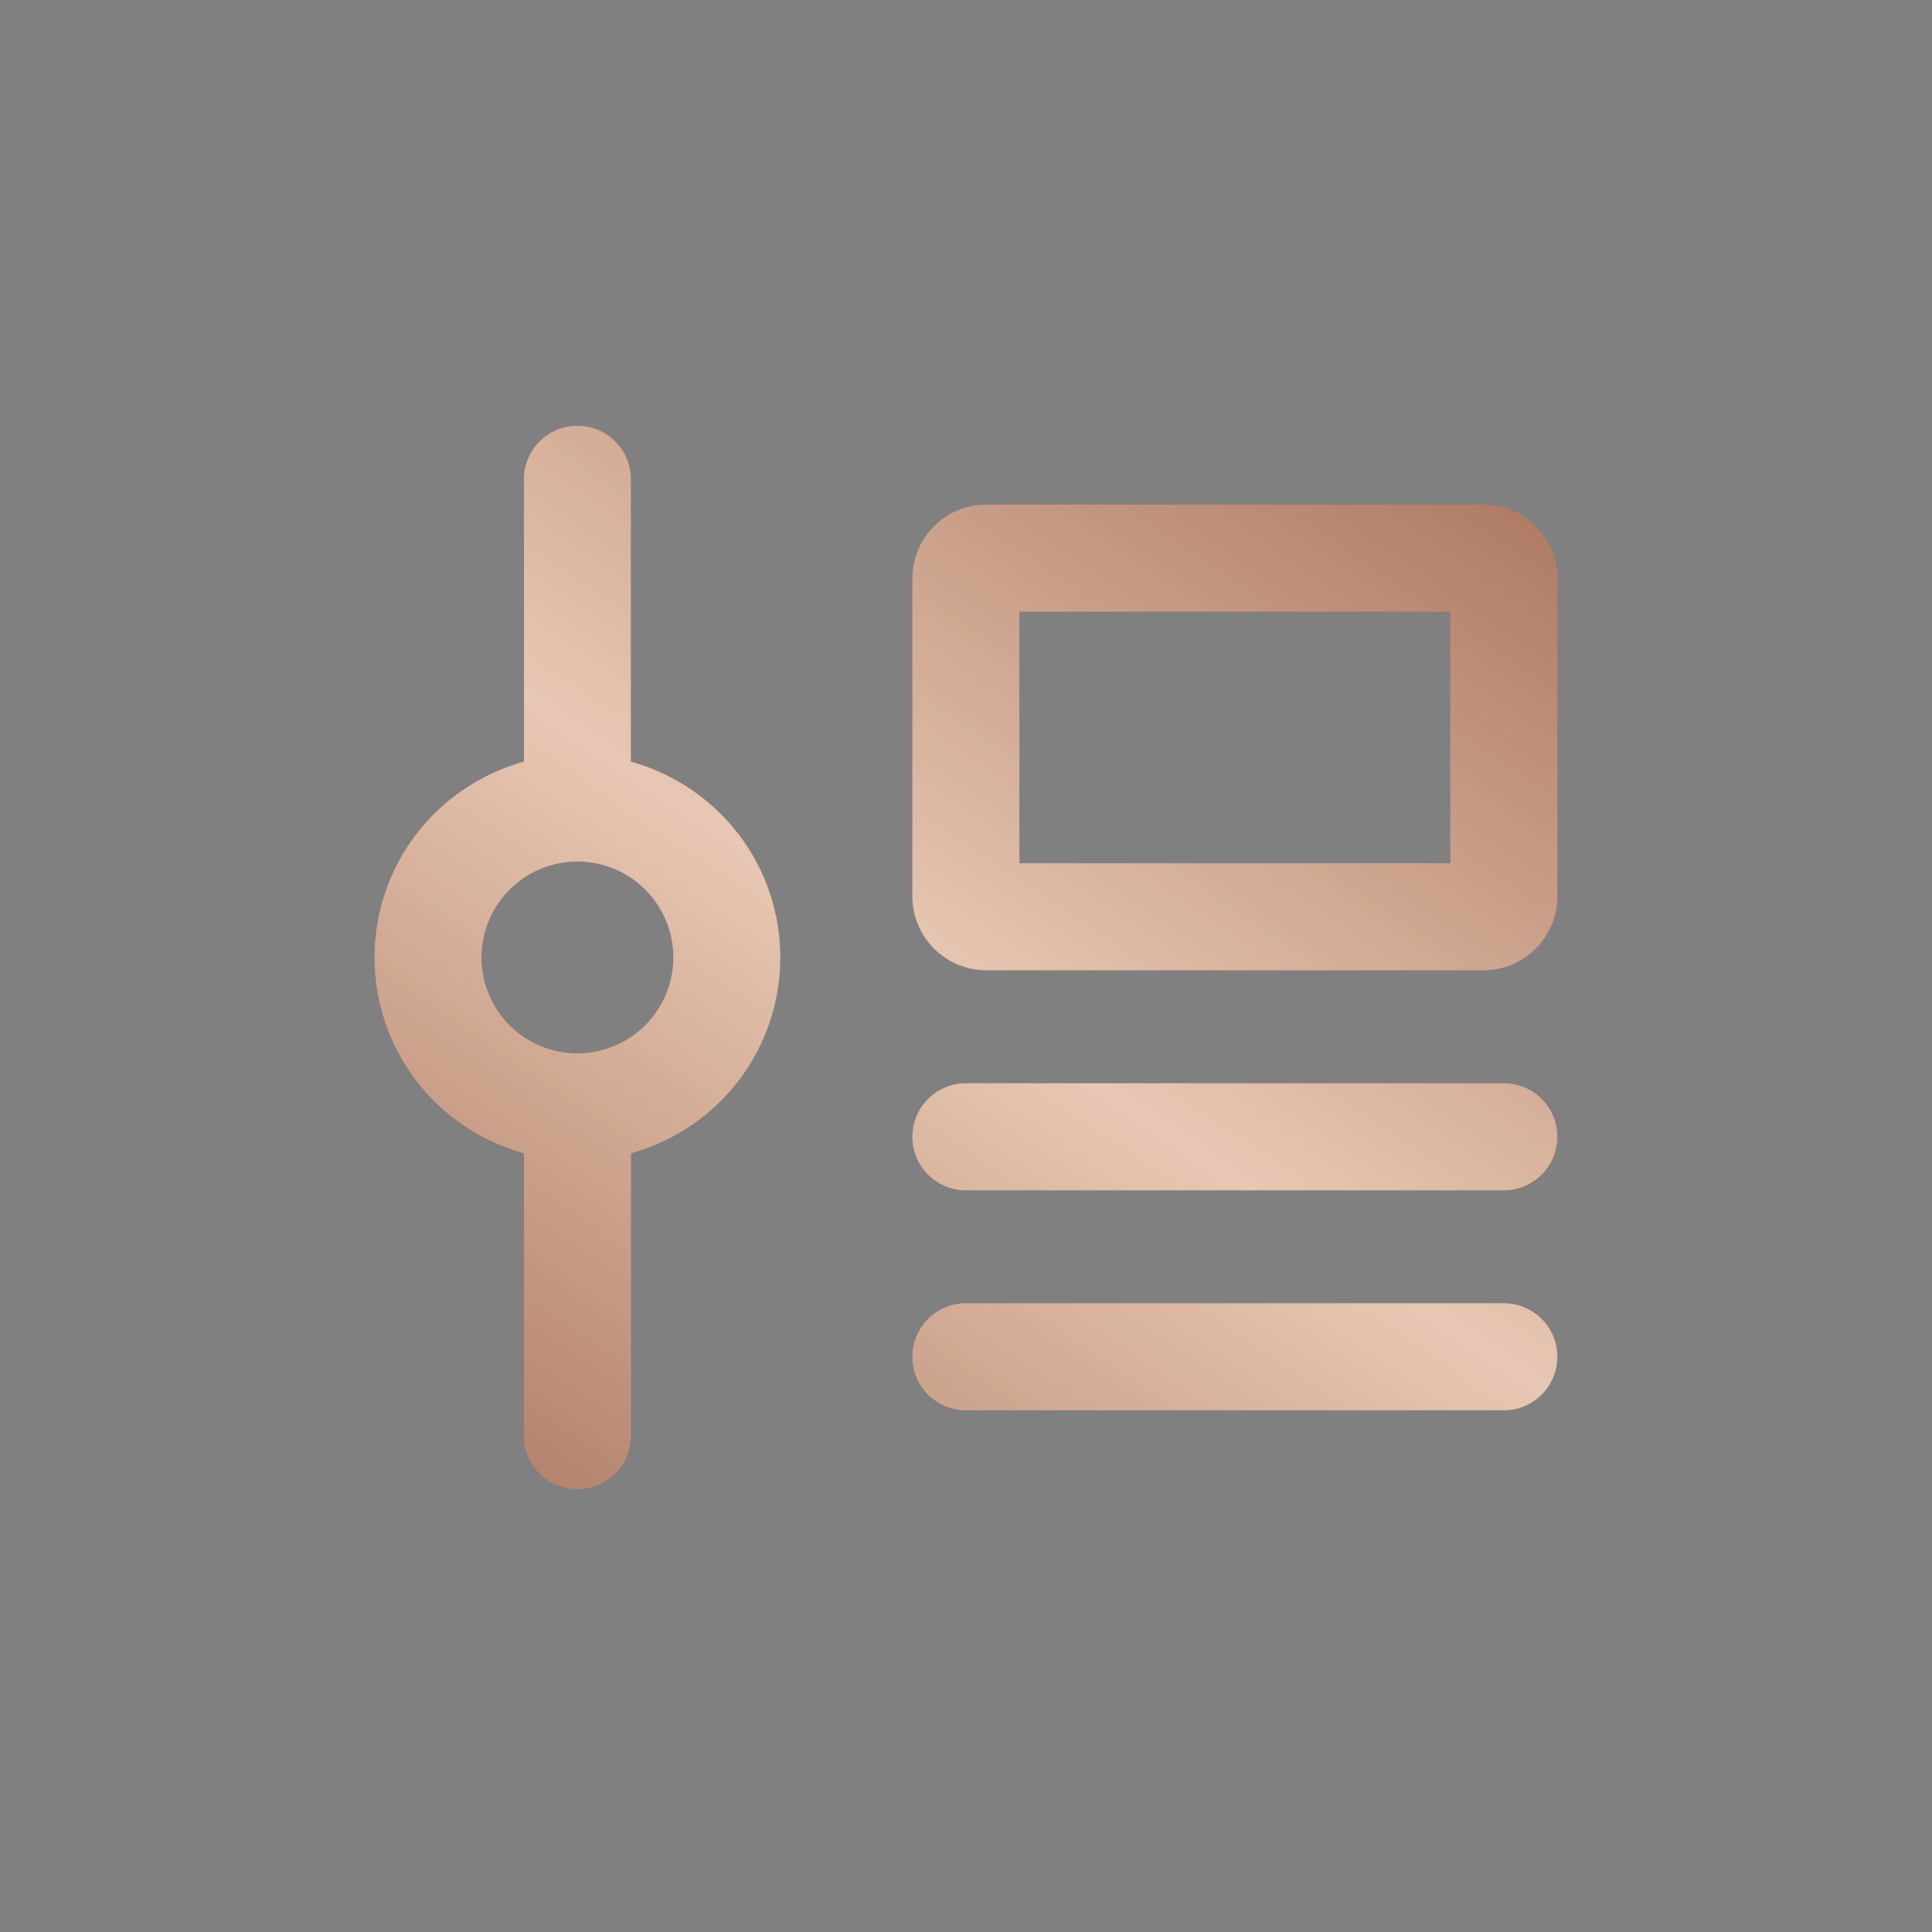
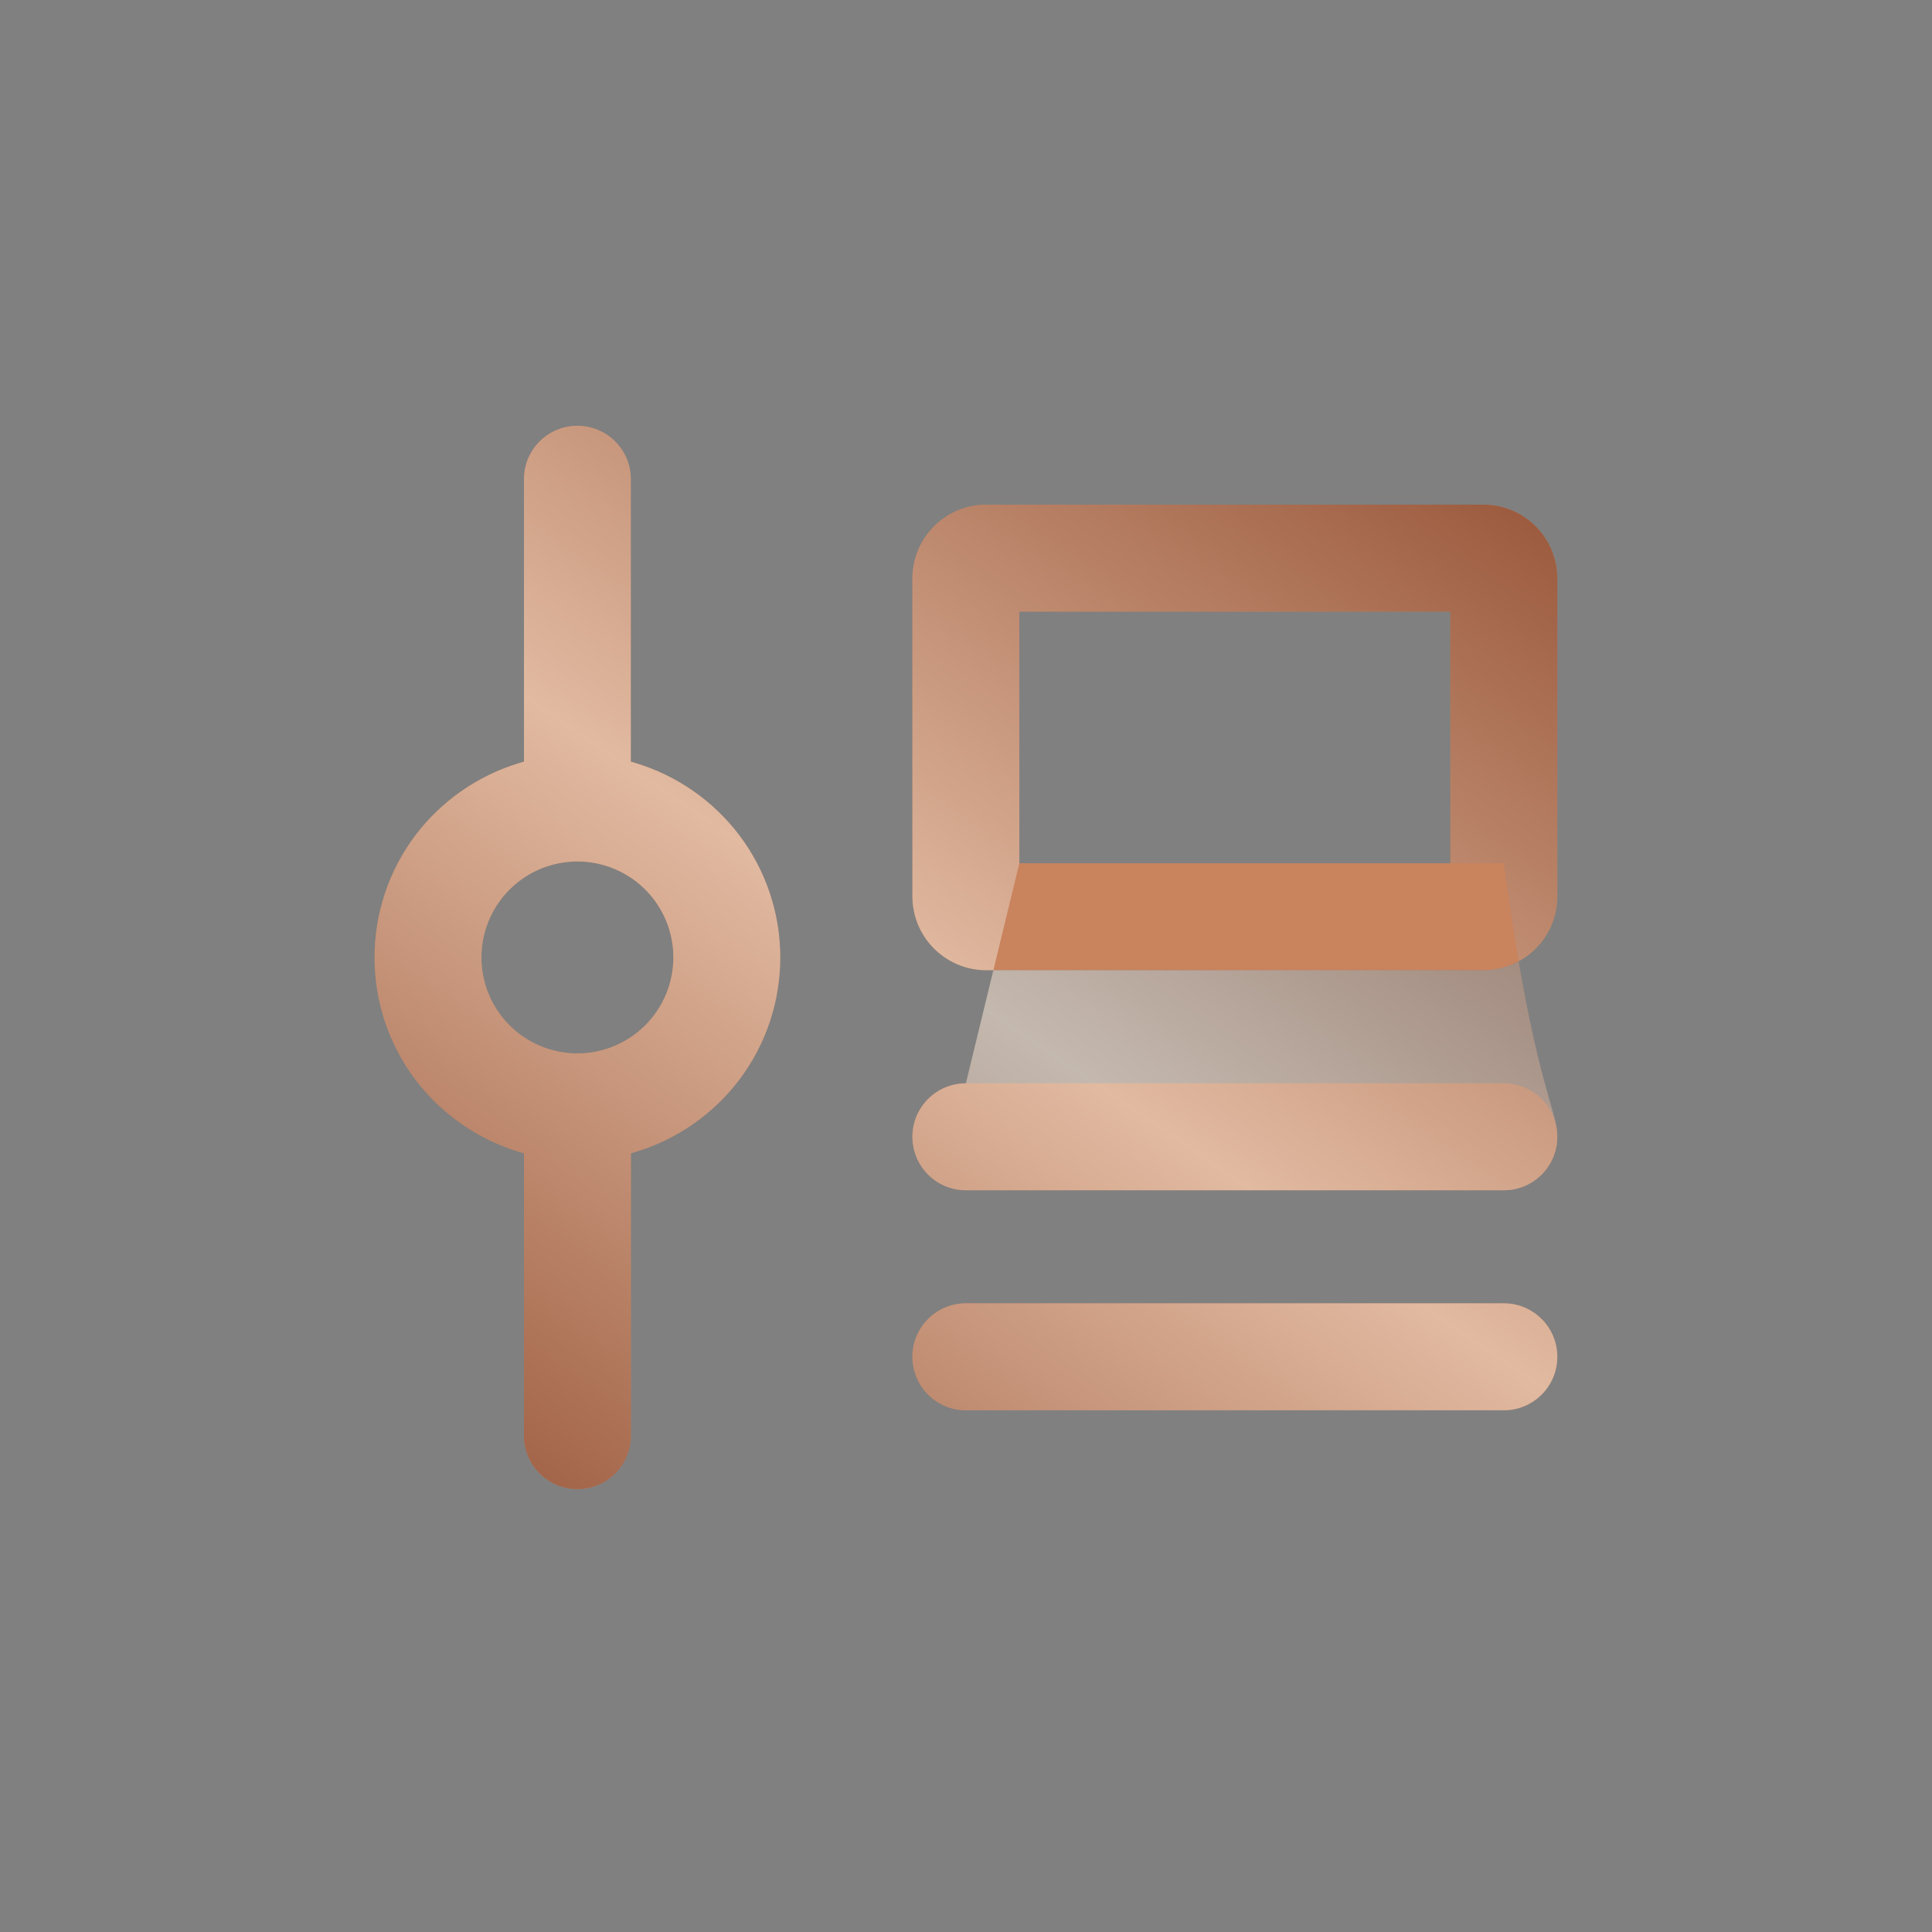
<svg xmlns="http://www.w3.org/2000/svg" width="49" height="49" viewBox="0 0 49 49" fill="none">
  <rect x="0" y="0" width="49" height="49" fill="#808080" stroke="none" />
  <path fill-rule="evenodd" clip-rule="evenodd" d="M19.789 24.284C19.789 25.404 19.424 26.493 18.748 27.387C18.086 28.259 17.164 28.9 16.115 29.216L16.001 29.25V36.411C16.001 37.16 15.394 37.767 14.645 37.767C13.896 37.767 13.289 37.16 13.289 36.411V29.25L13.174 29.216C12.125 28.9 11.203 28.259 10.54 27.387C9.865 26.493 9.5 25.404 9.5 24.284C9.5 23.163 9.865 22.074 10.54 21.18C11.203 20.308 12.125 19.667 13.174 19.351L13.289 19.317V12.154C13.289 11.405 13.896 10.799 14.644 10.799C15.393 10.799 15.999 11.405 15.999 12.154V19.317L16.113 19.351C17.163 19.667 18.085 20.308 18.748 21.18C19.424 22.074 19.789 23.163 19.789 24.284ZM13.292 26.307C13.692 26.575 14.163 26.717 14.644 26.717C15.29 26.717 15.908 26.46 16.365 26.004C16.821 25.547 17.078 24.929 17.078 24.283C17.078 23.802 16.936 23.331 16.668 22.931C16.401 22.531 16.021 22.219 15.576 22.035C15.131 21.85 14.642 21.802 14.169 21.896C13.697 21.99 13.264 22.222 12.923 22.562C12.583 22.902 12.351 23.336 12.257 23.808C12.163 24.281 12.211 24.77 12.396 25.215C12.58 25.66 12.892 26.04 13.292 26.307ZM23.141 14.674C23.141 13.638 23.98 12.799 25.016 12.799H37.622C38.658 12.799 39.497 13.638 39.497 14.674V22.732C39.497 23.768 38.658 24.607 37.622 24.607H25.016C23.98 24.607 23.141 23.768 23.141 22.732V14.674ZM25.853 21.895H36.785V15.511H25.853V21.895ZM24.497 27.475H38.141C38.89 27.475 39.497 28.082 39.497 28.831C39.497 29.581 38.89 30.188 38.141 30.188H24.497C23.748 30.188 23.141 29.581 23.141 28.831C23.141 28.082 23.748 27.475 24.497 27.475ZM38.141 33.055H24.497C23.748 33.055 23.141 33.663 23.141 34.411C23.141 35.16 23.748 35.768 24.497 35.768H38.141C38.89 35.768 39.497 35.16 39.497 34.411C39.497 33.663 38.89 33.055 38.141 33.055Z" fill="#C9835D" />
-   <path fill-rule="evenodd" clip-rule="evenodd" d="M19.789 24.284C19.789 25.404 19.424 26.493 18.748 27.387C18.086 28.259 17.164 28.9 16.115 29.216L16.001 29.25V36.411C16.001 37.16 15.394 37.767 14.645 37.767C13.896 37.767 13.289 37.16 13.289 36.411V29.25L13.174 29.216C12.125 28.9 11.203 28.259 10.54 27.387C9.865 26.493 9.5 25.404 9.5 24.284C9.5 23.163 9.865 22.074 10.54 21.18C11.203 20.308 12.125 19.667 13.174 19.351L13.289 19.317V12.154C13.289 11.405 13.896 10.799 14.644 10.799C15.393 10.799 15.999 11.405 15.999 12.154V19.317L16.113 19.351C17.163 19.667 18.085 20.308 18.748 21.18C19.424 22.074 19.789 23.163 19.789 24.284ZM13.292 26.307C13.692 26.575 14.163 26.717 14.644 26.717C15.29 26.717 15.908 26.46 16.365 26.004C16.821 25.547 17.078 24.929 17.078 24.283C17.078 23.802 16.936 23.331 16.668 22.931C16.401 22.531 16.021 22.219 15.576 22.035C15.131 21.85 14.642 21.802 14.169 21.896C13.697 21.99 13.264 22.222 12.923 22.562C12.583 22.902 12.351 23.336 12.257 23.808C12.163 24.281 12.211 24.77 12.396 25.215C12.58 25.66 12.892 26.04 13.292 26.307ZM23.141 14.674C23.141 13.638 23.98 12.799 25.016 12.799H37.622C38.658 12.799 39.497 13.638 39.497 14.674V22.732C39.497 23.768 38.658 24.607 37.622 24.607H25.016C23.98 24.607 23.141 23.768 23.141 22.732V14.674ZM25.853 21.895H36.785V15.511H25.853V21.895ZM24.497 27.475H38.141C38.89 27.475 39.497 28.082 39.497 28.831C39.497 29.581 38.89 30.188 38.141 30.188H24.497C23.748 30.188 23.141 29.581 23.141 28.831C23.141 28.082 23.748 27.475 24.497 27.475ZM38.141 33.055H24.497C23.748 33.055 23.141 33.663 23.141 34.411C23.141 35.16 23.748 35.768 24.497 35.768H38.141C38.89 35.768 39.497 35.16 39.497 34.411C39.497 33.663 38.89 33.055 38.141 33.055Z" fill="url(#paint0_linear_13541_11573)" />
-   <path fill-rule="evenodd" clip-rule="evenodd" d="M19.789 24.284C19.789 25.404 19.424 26.493 18.748 27.387C18.086 28.259 17.164 28.9 16.115 29.216L16.001 29.25V36.411C16.001 37.16 15.394 37.767 14.645 37.767C13.896 37.767 13.289 37.16 13.289 36.411V29.25L13.174 29.216C12.125 28.9 11.203 28.259 10.54 27.387C9.865 26.493 9.5 25.404 9.5 24.284C9.5 23.163 9.865 22.074 10.54 21.18C11.203 20.308 12.125 19.667 13.174 19.351L13.289 19.317V12.154C13.289 11.405 13.896 10.799 14.644 10.799C15.393 10.799 15.999 11.405 15.999 12.154V19.317L16.113 19.351C17.163 19.667 18.085 20.308 18.748 21.18C19.424 22.074 19.789 23.163 19.789 24.284ZM13.292 26.307C13.692 26.575 14.163 26.717 14.644 26.717C15.29 26.717 15.908 26.46 16.365 26.004C16.821 25.547 17.078 24.929 17.078 24.283C17.078 23.802 16.936 23.331 16.668 22.931C16.401 22.531 16.021 22.219 15.576 22.035C15.131 21.85 14.642 21.802 14.169 21.896C13.697 21.99 13.264 22.222 12.923 22.562C12.583 22.902 12.351 23.336 12.257 23.808C12.163 24.281 12.211 24.77 12.396 25.215C12.58 25.66 12.892 26.04 13.292 26.307ZM23.141 14.674C23.141 13.638 23.98 12.799 25.016 12.799H37.622C38.658 12.799 39.497 13.638 39.497 14.674V22.732C39.497 23.768 38.658 24.607 37.622 24.607H25.016C23.98 24.607 23.141 23.768 23.141 22.732V14.674ZM25.853 21.895H36.785V15.511H25.853V21.895ZM24.497 27.475H38.141C38.89 27.475 39.497 28.082 39.497 28.831C39.497 29.581 38.89 30.188 38.141 30.188H24.497C23.748 30.188 23.141 29.581 23.141 28.831C23.141 28.082 23.748 27.475 24.497 27.475ZM38.141 33.055H24.497C23.748 33.055 23.141 33.663 23.141 34.411C23.141 35.16 23.748 35.768 24.497 35.768H38.141C38.89 35.768 39.497 35.16 39.497 34.411C39.497 33.663 38.89 33.055 38.141 33.055Z" fill="white" fill-opacity="0.2" />
+   <path fill-rule="evenodd" clip-rule="evenodd" d="M19.789 24.284C19.789 25.404 19.424 26.493 18.748 27.387C18.086 28.259 17.164 28.9 16.115 29.216L16.001 29.25V36.411C16.001 37.16 15.394 37.767 14.645 37.767C13.896 37.767 13.289 37.16 13.289 36.411V29.25L13.174 29.216C12.125 28.9 11.203 28.259 10.54 27.387C9.865 26.493 9.5 25.404 9.5 24.284C9.5 23.163 9.865 22.074 10.54 21.18C11.203 20.308 12.125 19.667 13.174 19.351L13.289 19.317V12.154C13.289 11.405 13.896 10.799 14.644 10.799C15.393 10.799 15.999 11.405 15.999 12.154V19.317L16.113 19.351C17.163 19.667 18.085 20.308 18.748 21.18C19.424 22.074 19.789 23.163 19.789 24.284ZM13.292 26.307C13.692 26.575 14.163 26.717 14.644 26.717C15.29 26.717 15.908 26.46 16.365 26.004C16.821 25.547 17.078 24.929 17.078 24.283C17.078 23.802 16.936 23.331 16.668 22.931C16.401 22.531 16.021 22.219 15.576 22.035C15.131 21.85 14.642 21.802 14.169 21.896C13.697 21.99 13.264 22.222 12.923 22.562C12.583 22.902 12.351 23.336 12.257 23.808C12.163 24.281 12.211 24.77 12.396 25.215C12.58 25.66 12.892 26.04 13.292 26.307ZM23.141 14.674C23.141 13.638 23.98 12.799 25.016 12.799H37.622C38.658 12.799 39.497 13.638 39.497 14.674V22.732C39.497 23.768 38.658 24.607 37.622 24.607H25.016C23.98 24.607 23.141 23.768 23.141 22.732V14.674ZM25.853 21.895H36.785V15.511H25.853V21.895ZH38.141C38.89 27.475 39.497 28.082 39.497 28.831C39.497 29.581 38.89 30.188 38.141 30.188H24.497C23.748 30.188 23.141 29.581 23.141 28.831C23.141 28.082 23.748 27.475 24.497 27.475ZM38.141 33.055H24.497C23.748 33.055 23.141 33.663 23.141 34.411C23.141 35.16 23.748 35.768 24.497 35.768H38.141C38.89 35.768 39.497 35.16 39.497 34.411C39.497 33.663 38.89 33.055 38.141 33.055Z" fill="url(#paint0_linear_13541_11573)" />
  <defs>
    <linearGradient id="paint0_linear_13541_11573" x1="14.512" y1="-6.203" x2="-8.425" y2="27.583" gradientUnits="userSpaceOnUse">
      <stop stop-color="#702D16" stop-opacity="0.6" />
      <stop offset="0.5" stop-color="#F2DFCE" stop-opacity="0.6" />
      <stop offset="1" stop-color="#702D16" stop-opacity="0.603" />
    </linearGradient>
  </defs>
</svg>